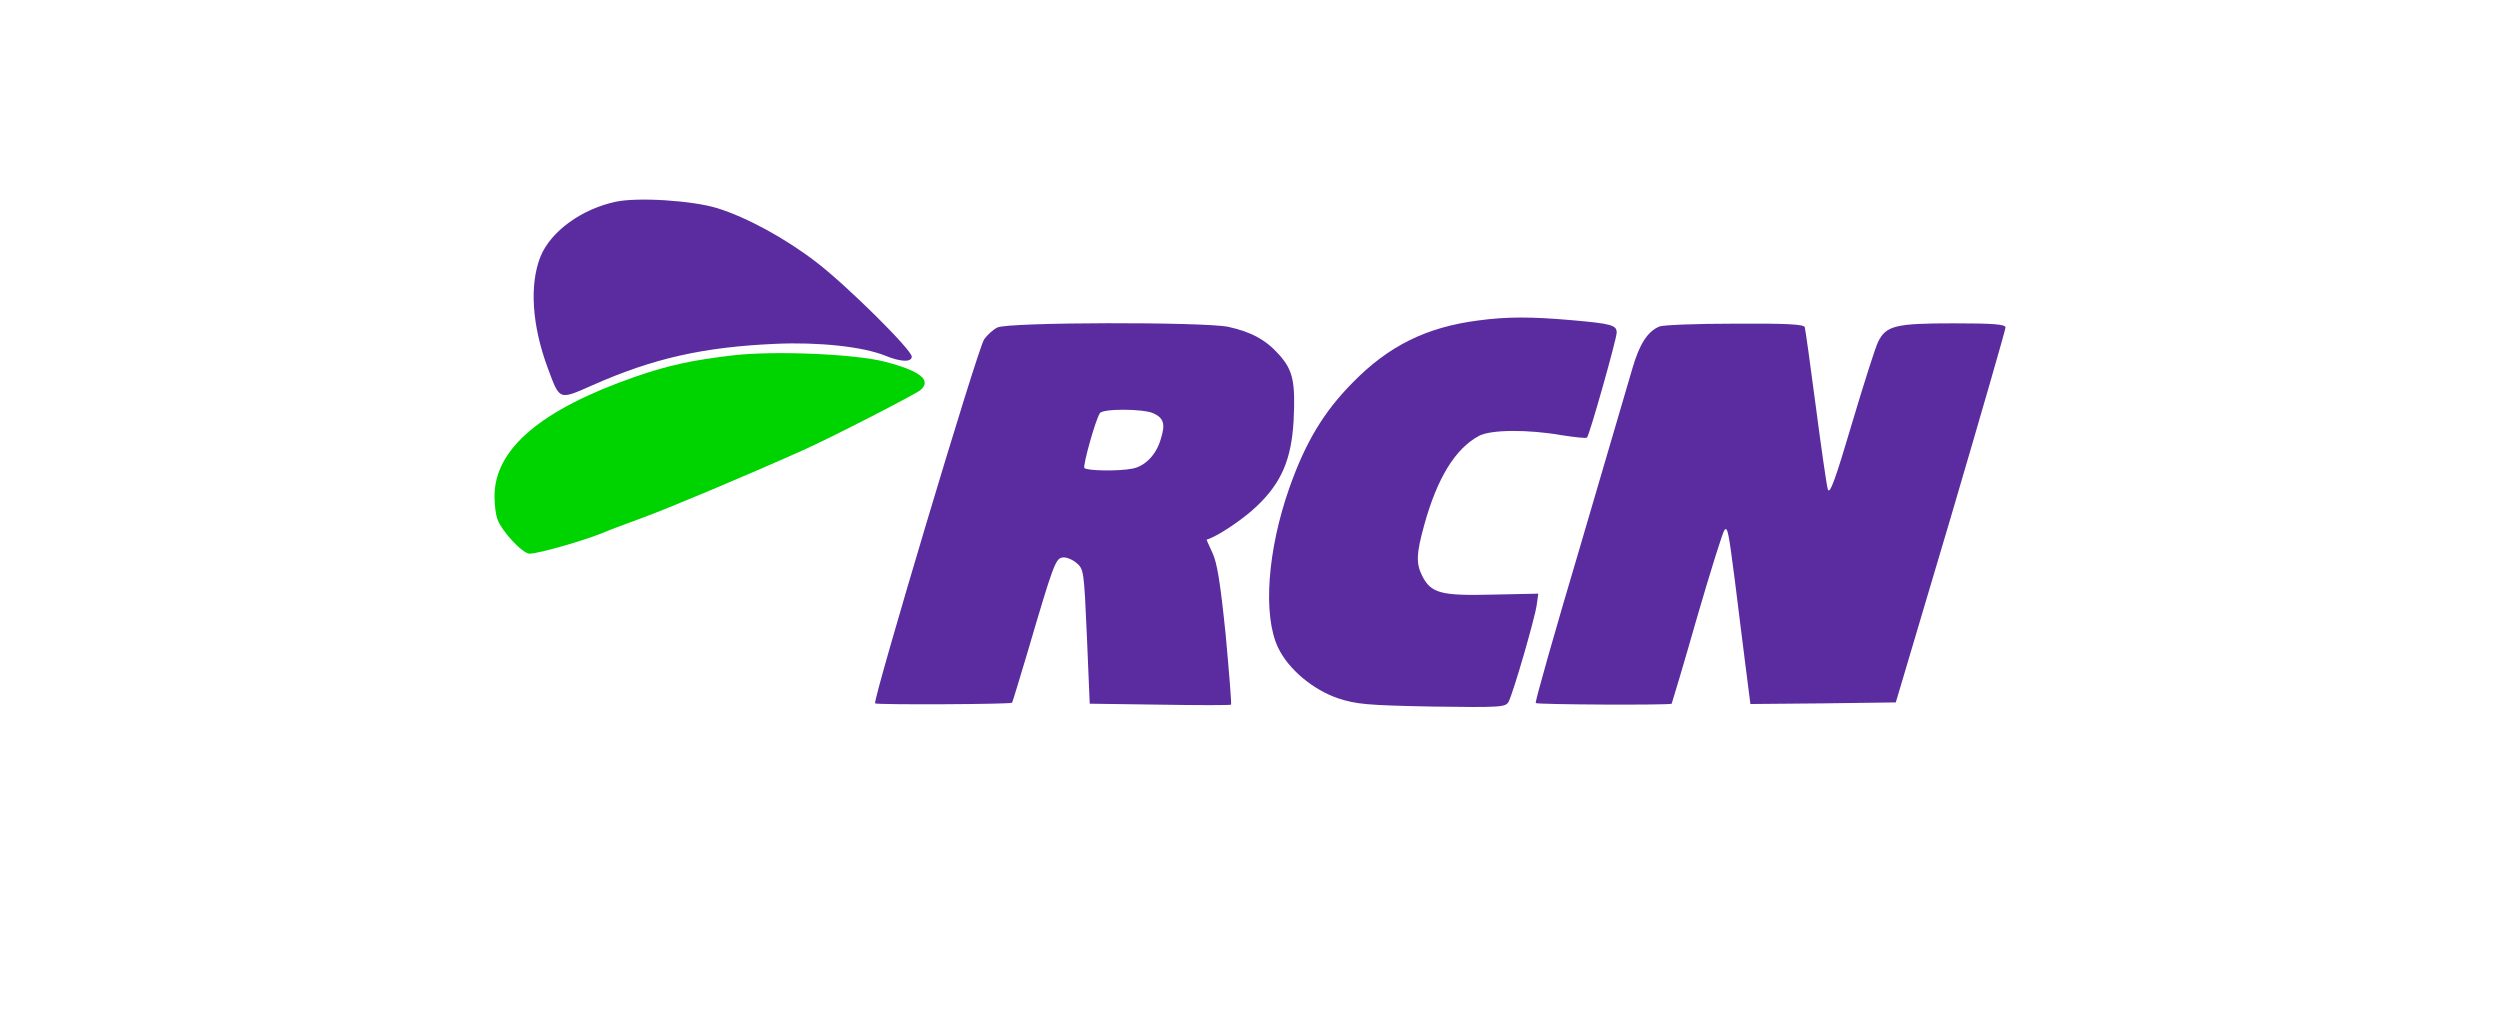
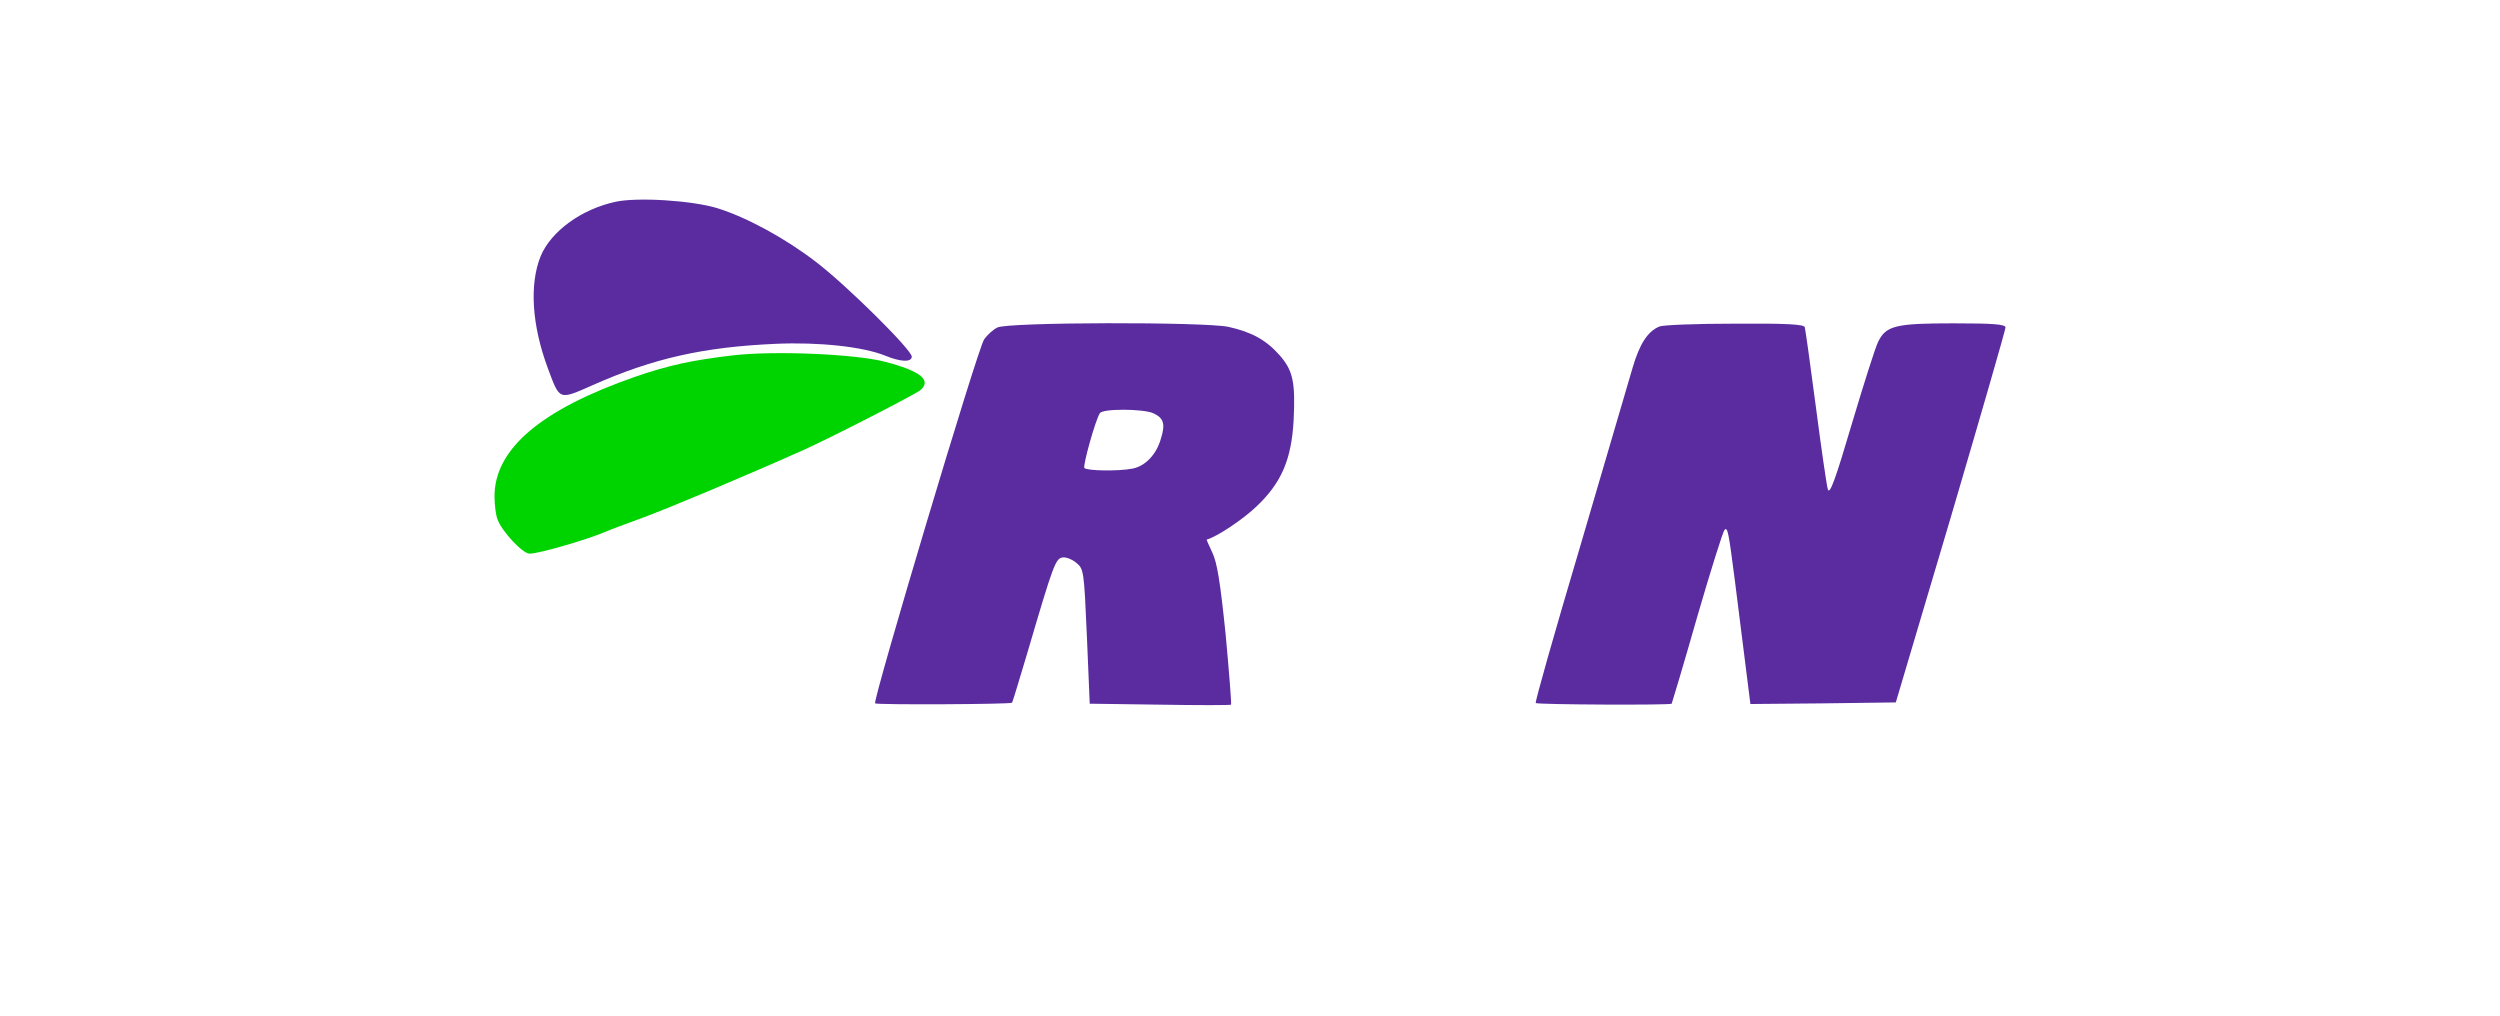
<svg xmlns="http://www.w3.org/2000/svg" width="182" height="74" viewBox="0 0 182 74" fill="none">
  <path d="M44.813 14.69C42.328 15.226 40.119 16.833 39.36 18.649C38.531 20.698 38.715 23.679 39.889 26.823C40.763 29.175 40.671 29.129 43.157 28.034C47.575 26.078 51.211 25.263 56.481 25.03C59.611 24.89 62.832 25.239 64.443 25.892C65.571 26.357 66.376 26.381 66.376 25.961C66.376 25.472 61.659 20.791 59.404 19.068C57.194 17.368 54.387 15.831 52.224 15.156C50.406 14.597 46.401 14.341 44.813 14.69Z" fill="#5A2CA0" />
-   <path d="M107.615 23.33C103.841 23.819 101.103 25.17 98.479 27.848C96.362 29.99 95.05 32.179 93.877 35.486C92.266 40.051 91.921 44.801 93.048 47.154C93.808 48.737 95.58 50.204 97.398 50.833C98.755 51.276 99.538 51.345 104.278 51.438C109.249 51.508 109.617 51.485 109.824 51.089C110.17 50.437 111.758 44.941 111.873 44.033L111.988 43.218L108.651 43.288C104.923 43.381 104.186 43.195 103.542 41.937C103.082 41.029 103.105 40.307 103.68 38.234C104.624 34.811 105.935 32.668 107.661 31.737C108.513 31.271 111.228 31.248 113.737 31.69C114.657 31.83 115.463 31.923 115.532 31.853C115.716 31.69 117.695 24.657 117.695 24.215C117.695 23.679 117.35 23.563 114.404 23.307C111.458 23.05 109.686 23.05 107.615 23.33Z" fill="#5A2CA0" />
  <path d="M72.613 23.842C72.314 23.982 71.876 24.378 71.646 24.704C71.186 25.332 63.523 50.996 63.707 51.205C63.822 51.322 73.556 51.275 73.671 51.159C73.717 51.136 74.201 49.482 74.799 47.503C76.686 41.075 76.847 40.656 77.353 40.586C77.606 40.539 78.067 40.726 78.366 40.982C78.895 41.425 78.918 41.541 79.125 46.315L79.332 51.229L84.418 51.299C87.226 51.345 89.55 51.345 89.619 51.299C89.665 51.252 89.481 48.97 89.228 46.199C88.837 42.379 88.606 40.959 88.261 40.237C88.008 39.701 87.824 39.282 87.847 39.282C88.561 39.096 90.493 37.815 91.483 36.86C93.301 35.137 94.014 33.437 94.175 30.619C94.314 27.801 94.129 26.963 93.14 25.845C92.15 24.727 91.092 24.168 89.435 23.796C87.663 23.423 73.349 23.446 72.613 23.842ZM83.958 30.083C84.717 30.433 84.855 30.852 84.51 31.946C84.188 33.087 83.383 33.926 82.462 34.112C81.427 34.322 79.079 34.275 78.941 34.066C78.826 33.879 79.747 30.572 80.069 30.083C80.253 29.734 83.245 29.757 83.958 30.083Z" fill="#5A2CA0" />
-   <path d="M120.801 23.772C119.95 24.122 119.351 25.053 118.845 26.8C118.569 27.755 116.843 33.623 115.025 39.818C113.184 46.012 111.734 51.112 111.803 51.182C111.918 51.299 121.607 51.345 121.699 51.229C121.722 51.182 122.573 48.364 123.54 44.964C124.529 41.564 125.427 38.7 125.542 38.583C125.772 38.327 125.841 38.723 126.301 42.286C126.485 43.823 126.83 46.478 127.037 48.178L127.429 51.252L132.722 51.205L138.014 51.136L142.019 37.652C144.205 30.223 146 24.005 146 23.842C146 23.609 145.171 23.539 142.203 23.539C138.014 23.539 137.301 23.702 136.726 24.89C136.542 25.239 135.69 27.918 134.816 30.852C133.619 34.904 133.205 36.045 133.067 35.626C132.975 35.323 132.584 32.598 132.192 29.594C131.801 26.59 131.433 23.982 131.387 23.819C131.318 23.609 130.098 23.539 126.278 23.563C123.517 23.563 121.054 23.656 120.801 23.772Z" fill="#5A2CA0" />
+   <path d="M120.801 23.772C119.95 24.122 119.351 25.053 118.845 26.8C118.569 27.755 116.843 33.623 115.025 39.818C113.184 46.012 111.734 51.112 111.803 51.182C111.918 51.299 121.607 51.345 121.699 51.229C121.722 51.182 122.573 48.364 123.54 44.964C124.529 41.564 125.427 38.7 125.542 38.583C125.772 38.327 125.841 38.723 126.301 42.286L127.429 51.252L132.722 51.205L138.014 51.136L142.019 37.652C144.205 30.223 146 24.005 146 23.842C146 23.609 145.171 23.539 142.203 23.539C138.014 23.539 137.301 23.702 136.726 24.89C136.542 25.239 135.69 27.918 134.816 30.852C133.619 34.904 133.205 36.045 133.067 35.626C132.975 35.323 132.584 32.598 132.192 29.594C131.801 26.59 131.433 23.982 131.387 23.819C131.318 23.609 130.098 23.539 126.278 23.563C123.517 23.563 121.054 23.656 120.801 23.772Z" fill="#5A2CA0" />
  <path d="M53.374 25.868C50.383 26.217 48.68 26.59 46.241 27.428C39.36 29.827 36 32.691 36 36.138C36 36.744 36.092 37.512 36.23 37.838C36.552 38.7 38.048 40.307 38.554 40.307C39.222 40.307 42.789 39.282 44.169 38.676C44.423 38.56 45.573 38.141 46.701 37.722C48.565 37.046 54.272 34.648 58.437 32.785C60.485 31.876 66.584 28.733 66.998 28.407C67.849 27.685 67.021 27.009 64.421 26.334C62.28 25.775 56.412 25.519 53.374 25.868Z" fill="#00D400" />
</svg>